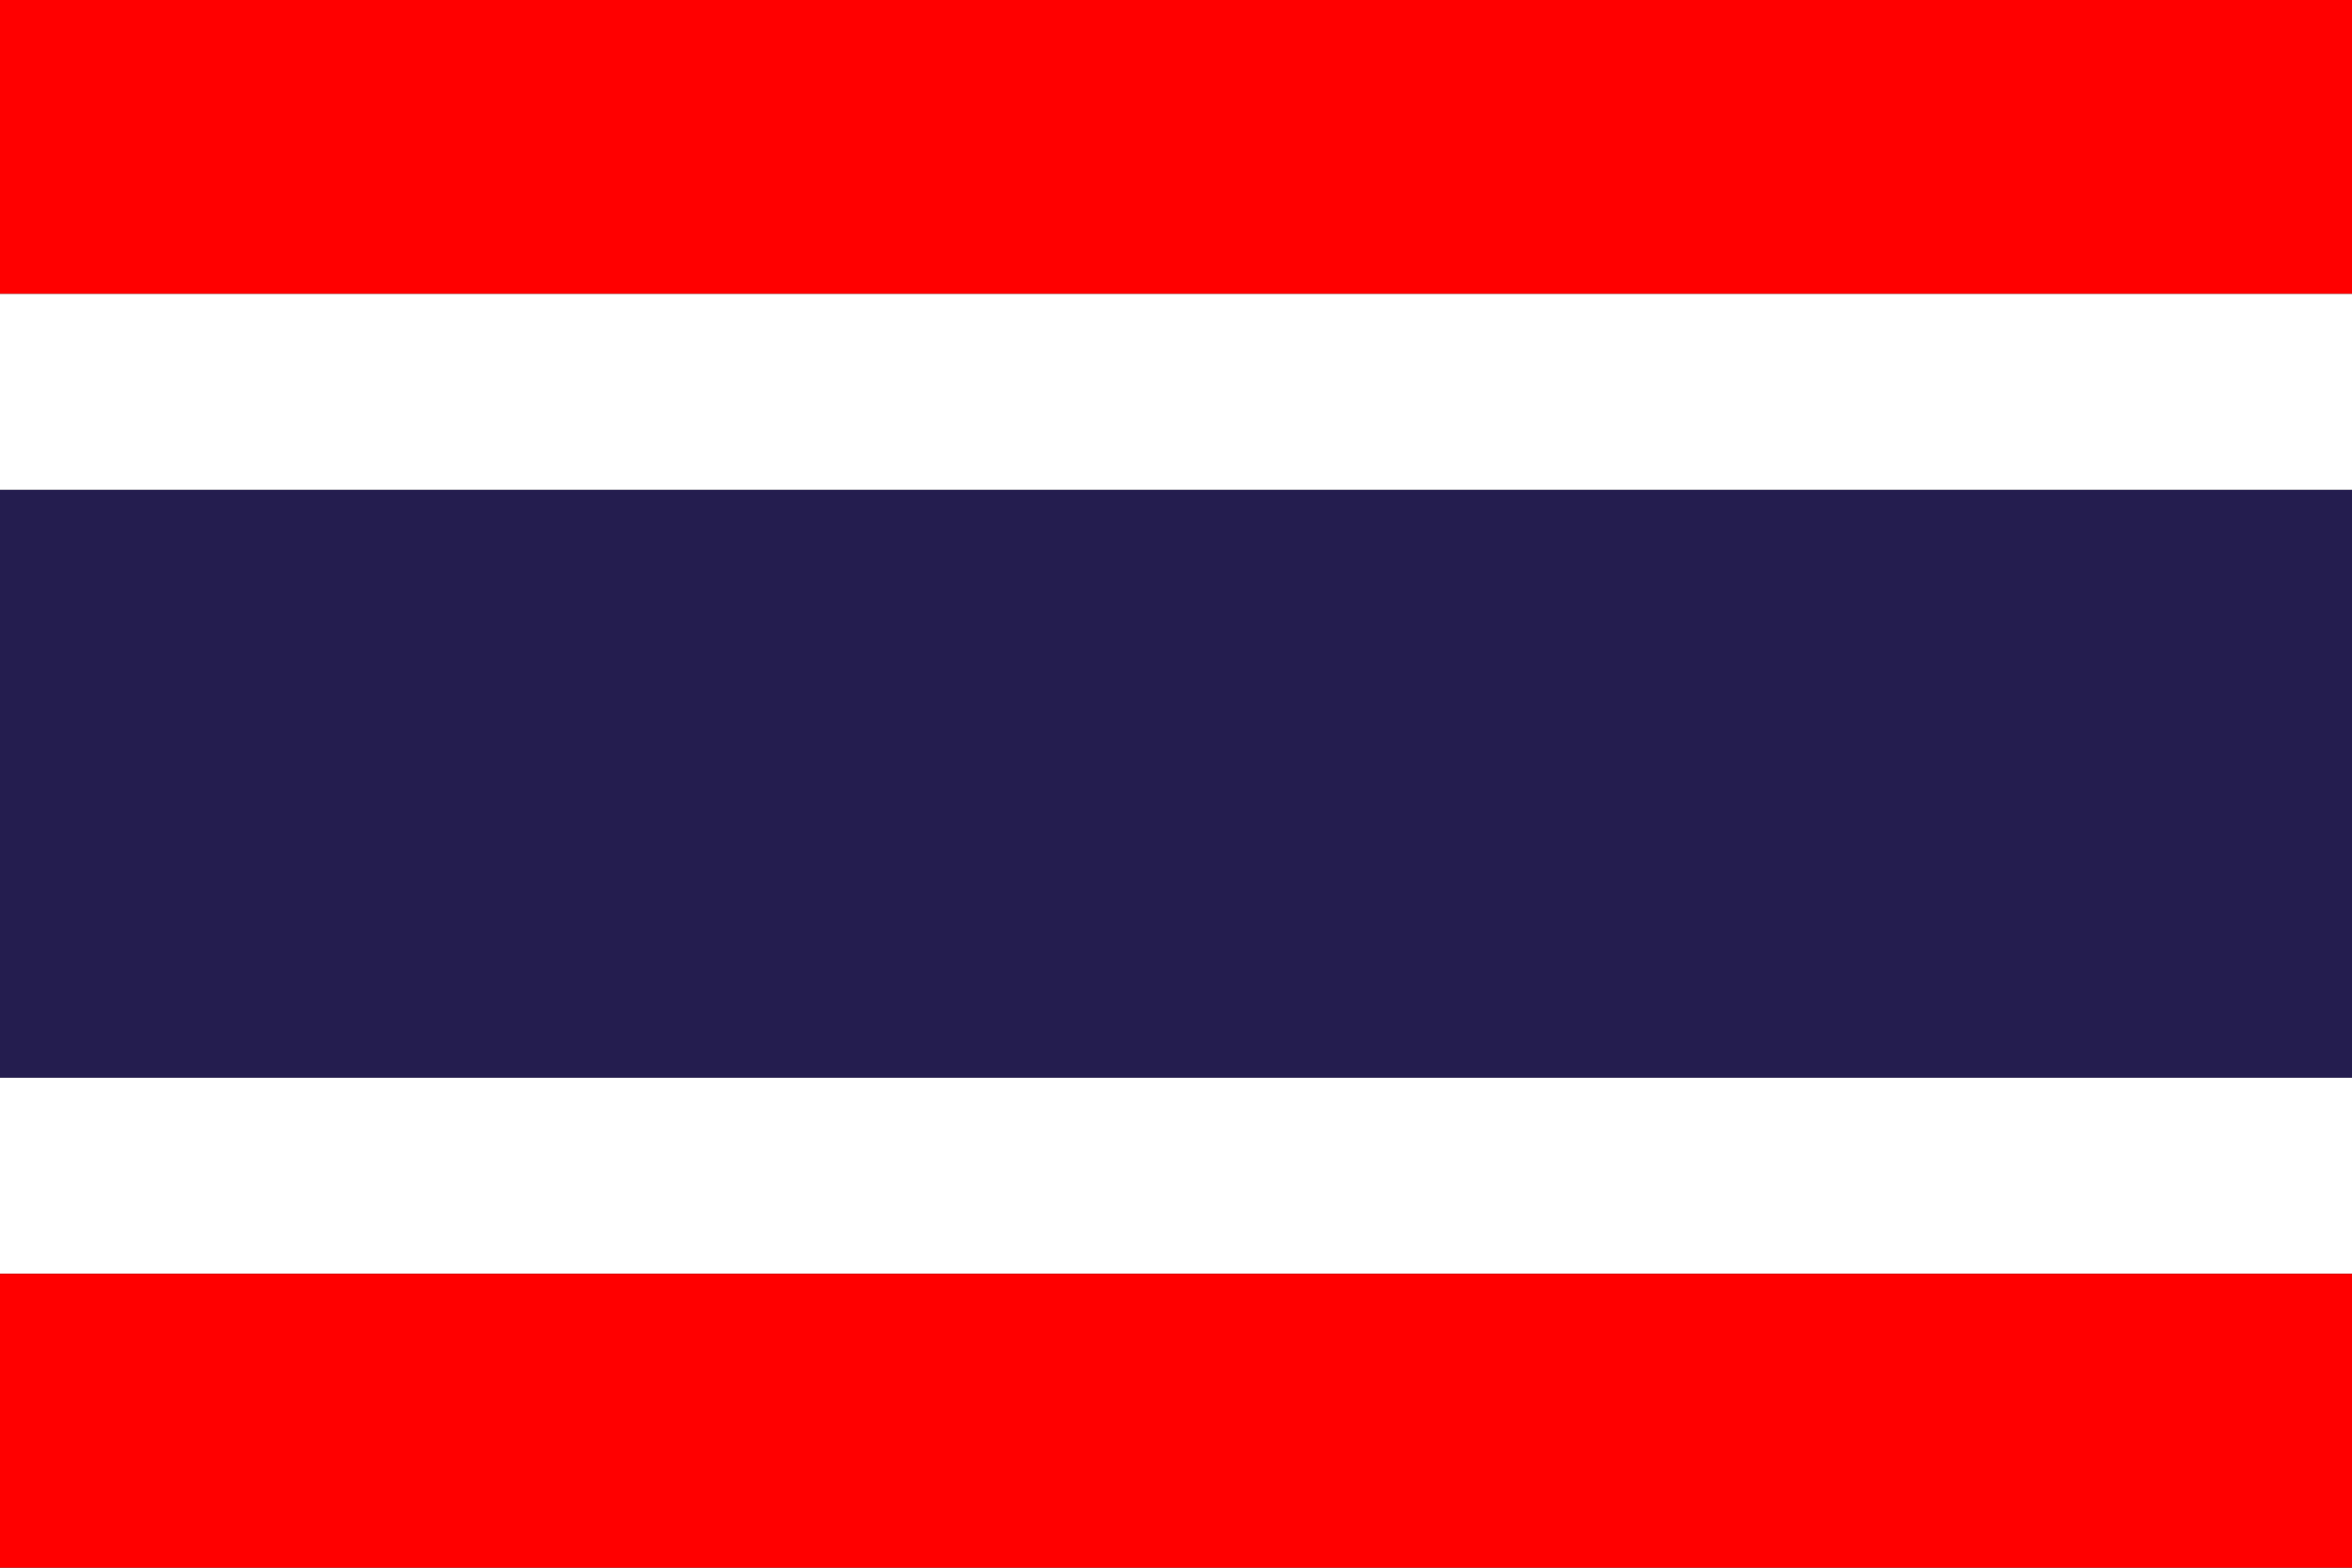
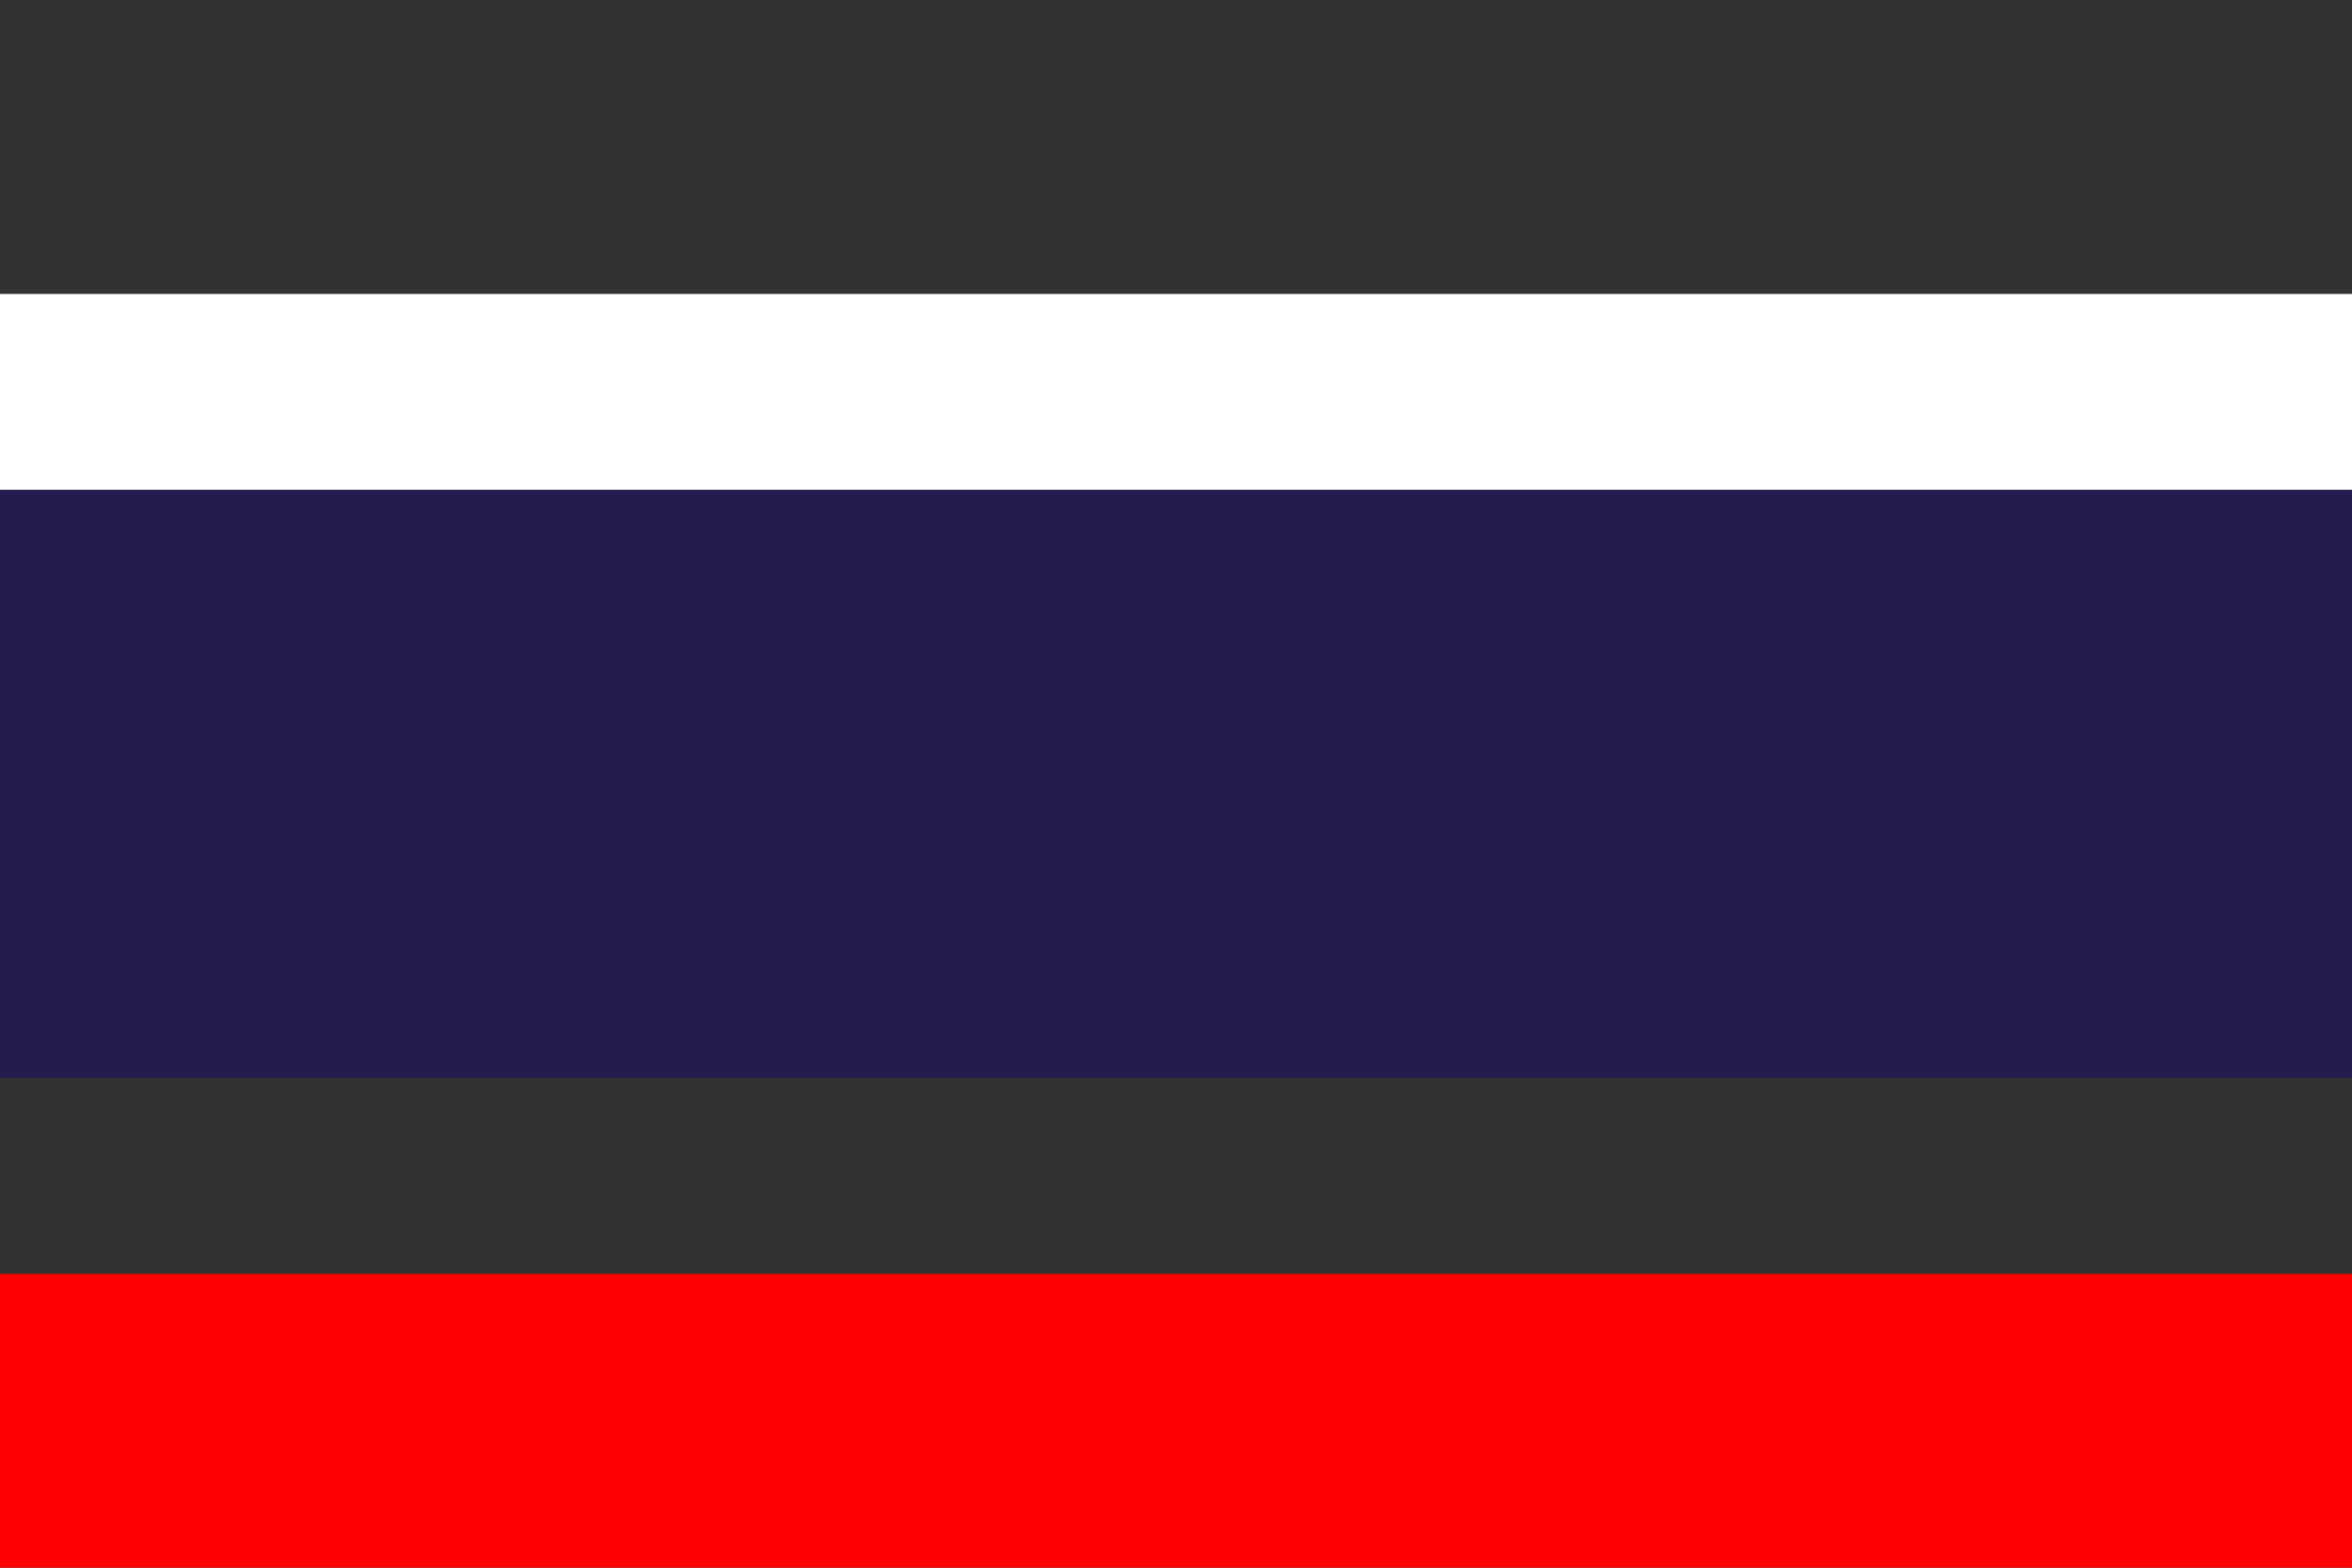
<svg xmlns="http://www.w3.org/2000/svg" width="24" height="16" viewBox="0 0 24 16">
  <rect x="0" y="0" width="24" height="16" fill="#333333" stroke="none" />
-   <rect width="24" height="3" fill="red" />
  <rect y="3" width="24" height="2" fill="white" />
  <rect y="5" width="24" height="6" fill="#241D4F" />
-   <rect y="11" width="24" height="2" fill="white" />
  <rect y="13" width="24" height="3" fill="red" />
</svg>